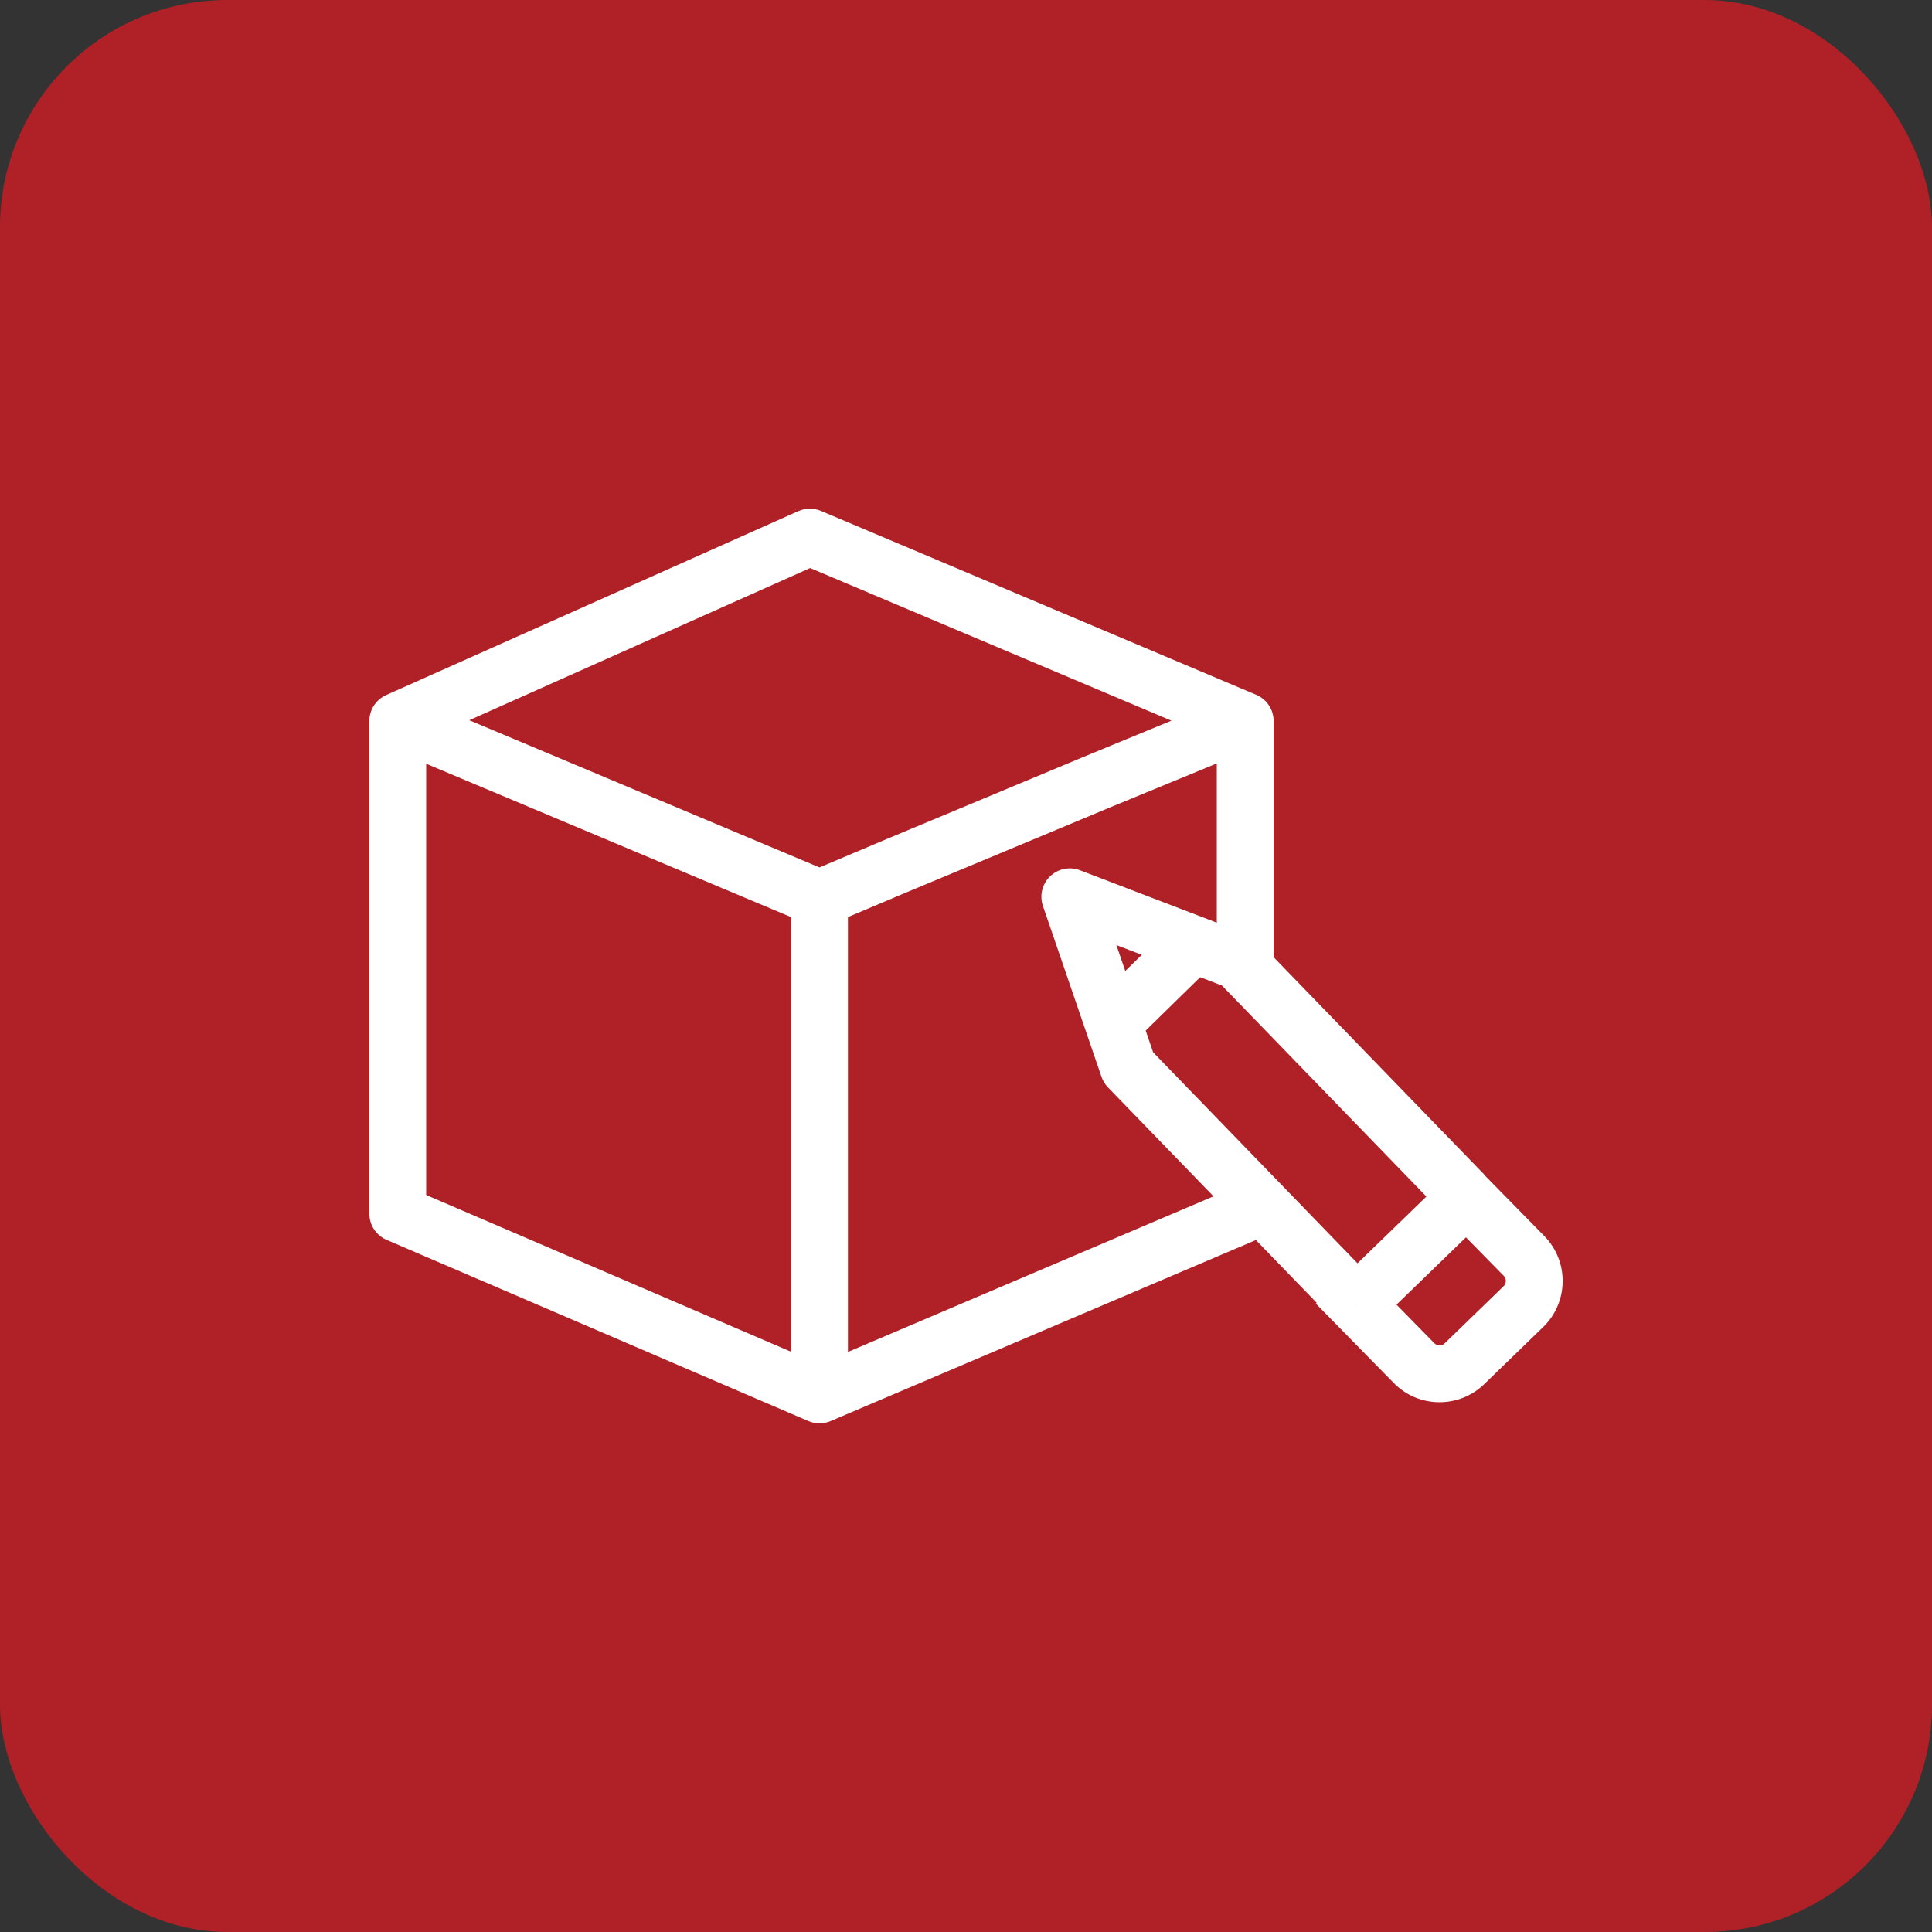
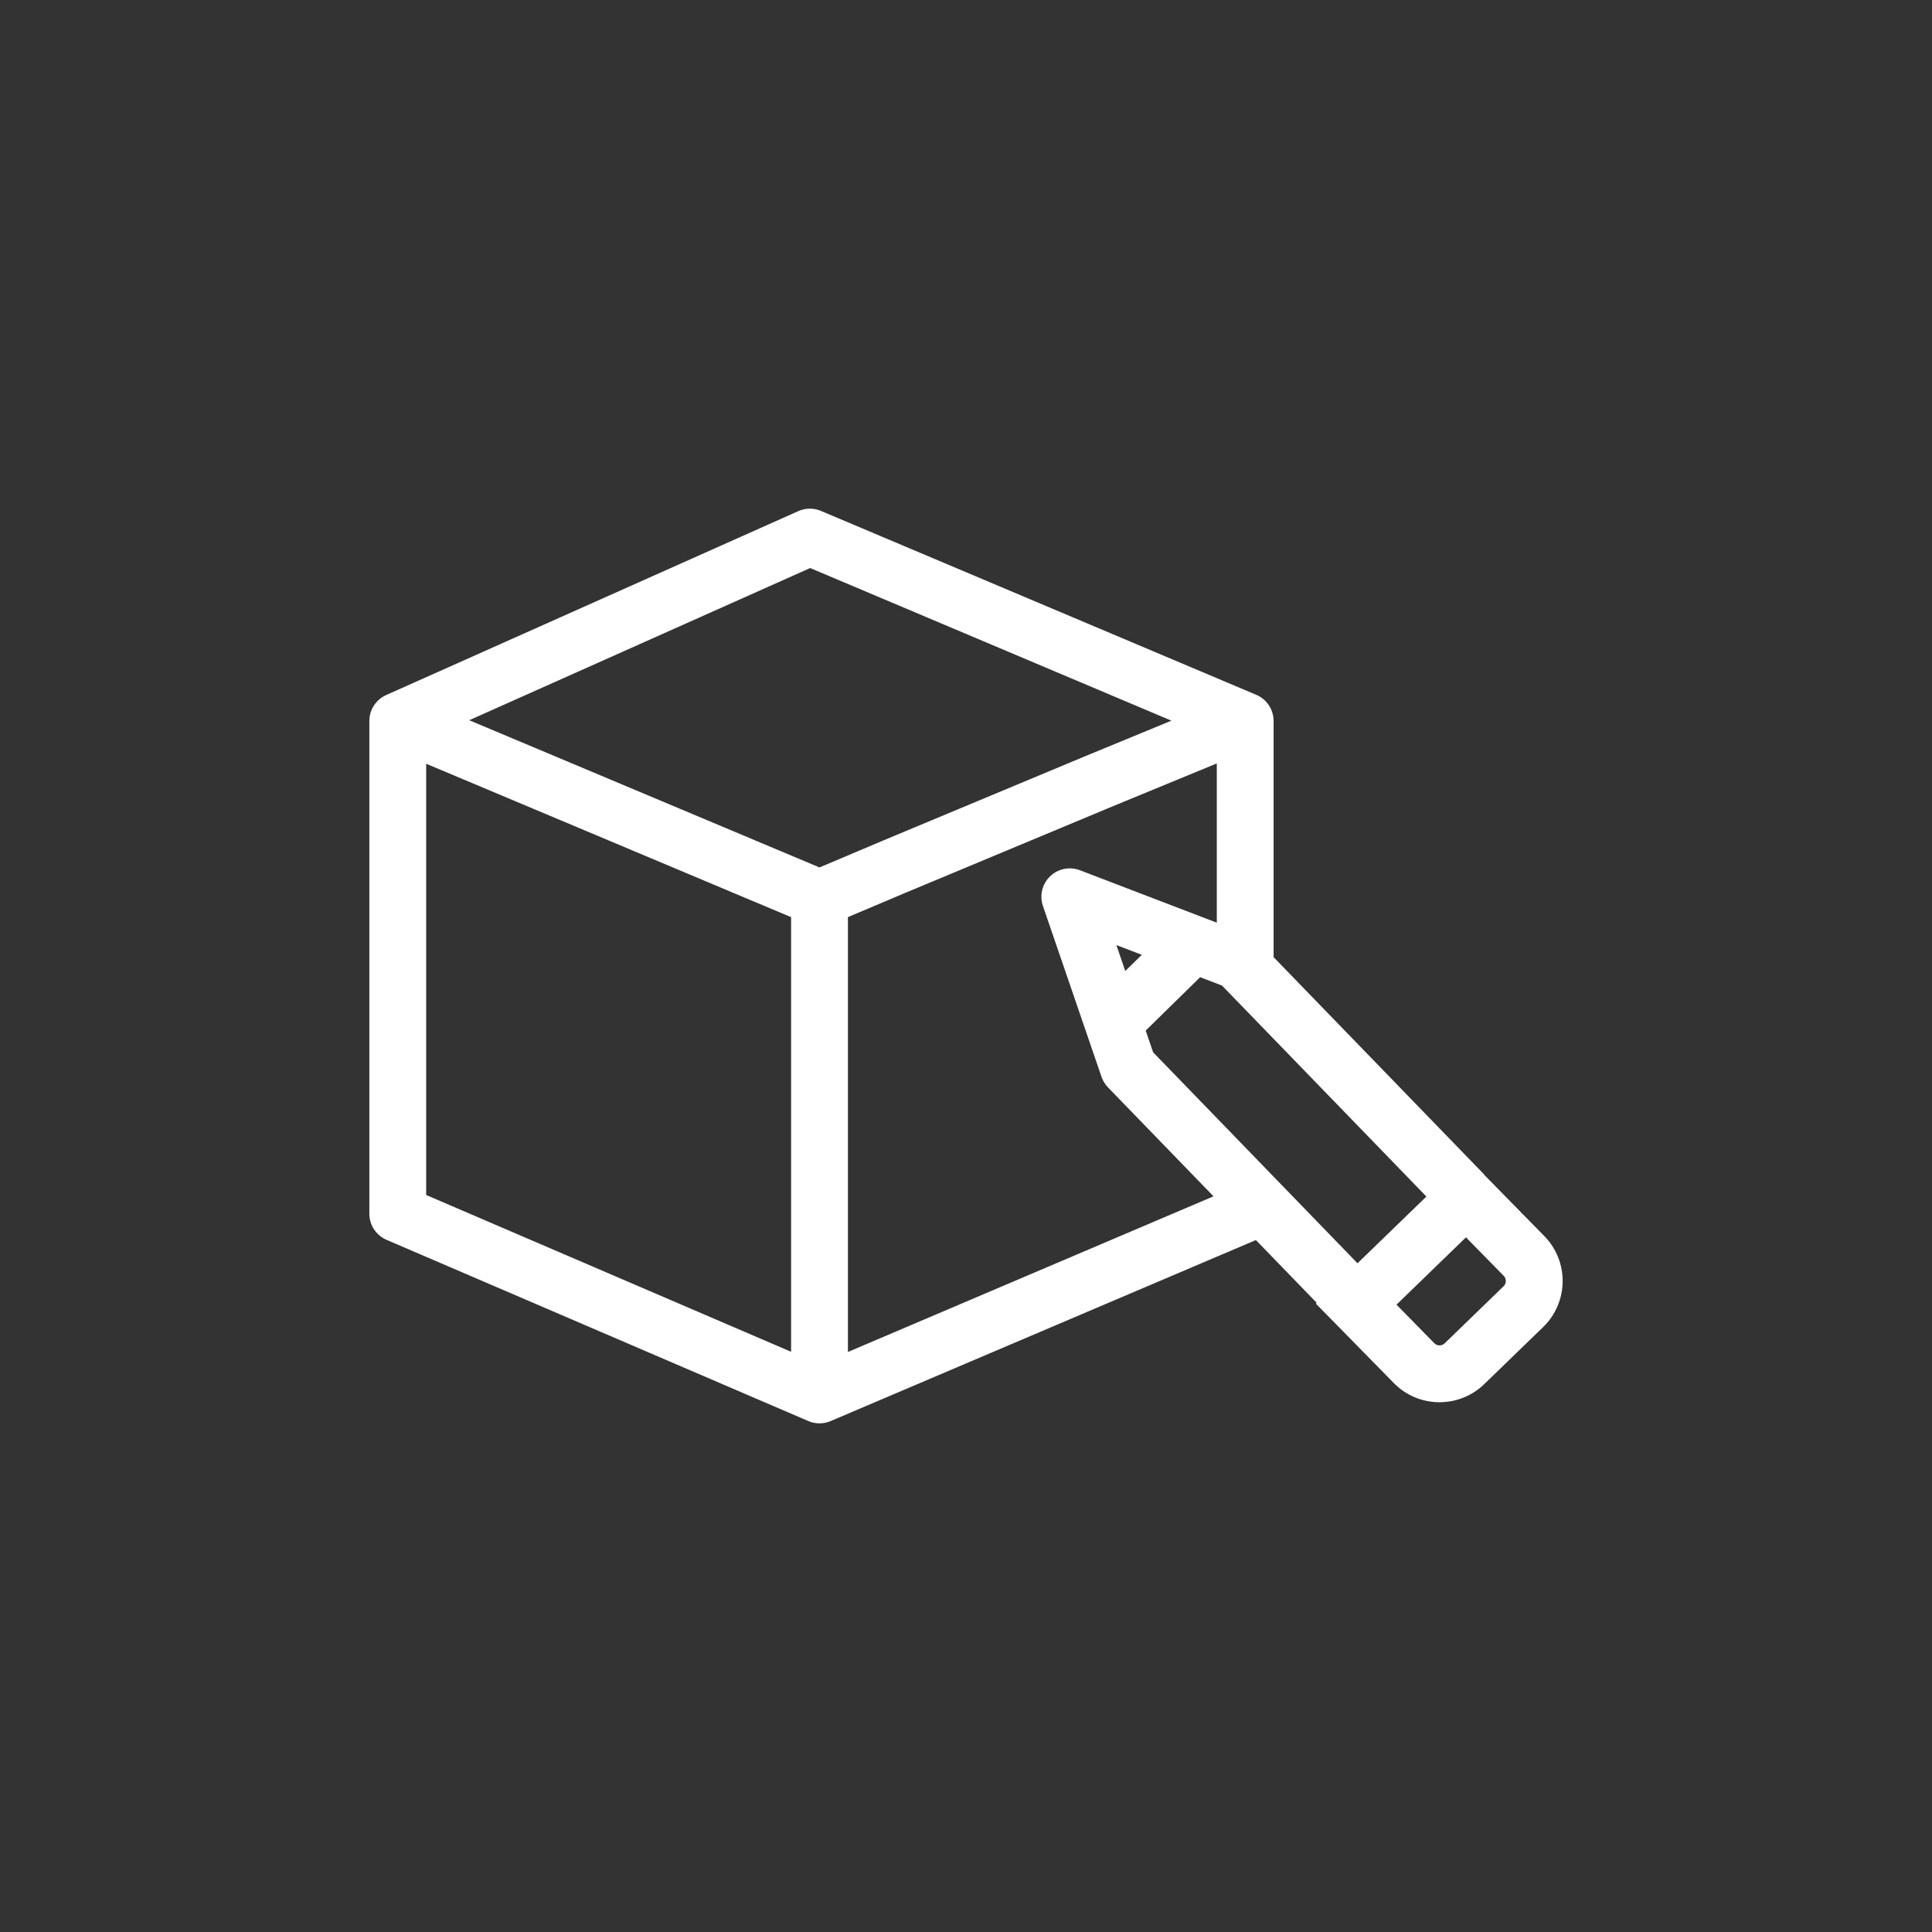
<svg xmlns="http://www.w3.org/2000/svg" width="68" height="68" viewBox="0 0 68 68" fill="none">
  <rect x="0" y="0" width="68" height="68" fill="#333333" stroke="none" />
-   <rect width="68" height="68" rx="8" fill="#AF2127" />
-   <path d="M38.539 27.556L38.158 26.631L38.154 26.633L38.539 27.556ZM43.827 25.377H44.827C44.827 24.975 44.587 24.612 44.216 24.455L43.827 25.377ZM28.844 49.097L28.45 50.016C28.701 50.124 28.985 50.124 29.236 50.017L28.844 49.097ZM31.497 30.495L31.111 29.572L31.107 29.574L31.497 30.495ZM44.219 43.639C44.727 43.423 44.964 42.836 44.747 42.327C44.531 41.819 43.944 41.583 43.435 41.799L44.219 43.639ZM42.827 33.827C42.827 34.379 43.275 34.827 43.827 34.827C44.38 34.827 44.827 34.379 44.827 33.827H42.827ZM14 25.377L13.592 24.463C13.232 24.624 13 24.982 13 25.377H14ZM14 42.719H13C13 43.119 13.238 43.48 13.605 43.638L14 42.719ZM28.504 18.903L28.894 17.982C28.638 17.874 28.35 17.877 28.097 17.99L28.504 18.903ZM51.543 48L52.239 48.718L52.239 48.718L51.543 48ZM53.618 45.99L52.922 45.271L52.922 45.271L53.618 45.99ZM53.646 44.211L54.364 43.515L54.36 43.511L53.646 44.211ZM51.615 42.141L52.328 41.44L51.633 40.731L50.919 41.422L51.615 42.141ZM47.733 45.901L47.037 45.183L46.314 45.883L47.019 46.602L47.733 45.901ZM49.764 47.972L50.485 47.278L50.478 47.271L49.764 47.972ZM39.715 37.575L38.769 37.899C38.816 38.038 38.894 38.165 38.996 38.271L39.715 37.575ZM37.654 31.564L38.011 30.63C37.649 30.491 37.239 30.575 36.959 30.844C36.68 31.114 36.582 31.521 36.708 31.888L37.654 31.564ZM43.574 33.833L44.292 33.137C44.191 33.032 44.068 32.951 43.932 32.899L43.574 33.833ZM38.92 28.48L44.208 26.301L43.446 24.452L38.158 26.631L38.92 28.48ZM29.844 49.097V31.616H27.844V49.097H29.844ZM29.234 32.537L31.886 31.416L31.107 29.574L28.455 30.695L29.234 32.537ZM31.882 31.418L38.924 28.479L38.154 26.633L31.111 29.572L31.882 31.418ZM43.435 41.799L28.453 48.177L29.236 50.017L44.219 43.639L43.435 41.799ZM42.827 25.377V33.827H44.827V25.377H42.827ZM29.232 30.694L14.387 24.455L13.613 26.298L28.457 32.538L29.232 30.694ZM13 25.377V42.719H15V25.377H13ZM13.605 43.638L28.45 50.016L29.239 48.178L14.395 41.8L13.605 43.638ZM14.408 26.29L28.912 19.816L28.097 17.99L13.592 24.463L14.408 26.29ZM28.115 19.824L43.438 26.298L44.216 24.455L28.894 17.982L28.115 19.824ZM52.239 48.718L54.314 46.708L52.922 45.271L50.847 47.282L52.239 48.718ZM54.314 46.708C55.209 45.841 55.231 44.41 54.364 43.515L52.928 44.907C53.026 45.008 53.024 45.173 52.922 45.271L54.314 46.708ZM54.36 43.511L52.328 41.44L50.901 42.841L52.932 44.911L54.36 43.511ZM47.019 46.602L49.051 48.672L50.478 47.271L48.447 45.201L47.019 46.602ZM49.044 48.665C49.909 49.564 51.346 49.584 52.239 48.718L50.847 47.282C50.745 47.381 50.578 47.375 50.485 47.278L49.044 48.665ZM41.3 32.516L38.474 35.286L39.875 36.714L42.7 33.944L41.3 32.516ZM48.328 45.029L40.433 36.879L38.996 38.271L46.892 46.421L48.328 45.029ZM40.66 37.251L38.599 31.239L36.708 31.888L38.769 37.899L40.66 37.251ZM37.296 32.498L43.216 34.767L43.932 32.899L38.011 30.63L37.296 32.498ZM42.856 34.529L50.804 42.733L52.241 41.341L44.292 33.137L42.856 34.529ZM50.919 41.422L47.037 45.183L48.429 46.62L52.311 42.859L50.919 41.422Z" fill="white" />
+   <path d="M38.539 27.556L38.158 26.631L38.154 26.633L38.539 27.556ZM43.827 25.377H44.827C44.827 24.975 44.587 24.612 44.216 24.455L43.827 25.377ZM28.844 49.097L28.45 50.016C28.701 50.124 28.985 50.124 29.236 50.017L28.844 49.097ZM31.497 30.495L31.111 29.572L31.107 29.574L31.497 30.495ZM44.219 43.639C44.727 43.423 44.964 42.836 44.747 42.327C44.531 41.819 43.944 41.583 43.435 41.799L44.219 43.639ZM42.827 33.827C42.827 34.379 43.275 34.827 43.827 34.827C44.38 34.827 44.827 34.379 44.827 33.827H42.827ZM14 25.377L13.592 24.463C13.232 24.624 13 24.982 13 25.377H14ZM14 42.719H13C13 43.119 13.238 43.48 13.605 43.638L14 42.719ZM28.504 18.903L28.894 17.982C28.638 17.874 28.35 17.877 28.097 17.99L28.504 18.903ZM51.543 48L52.239 48.718L52.239 48.718L51.543 48ZM53.618 45.99L52.922 45.271L52.922 45.271L53.618 45.99ZM53.646 44.211L54.364 43.515L54.36 43.511L53.646 44.211ZM51.615 42.141L52.328 41.44L51.633 40.731L50.919 41.422L51.615 42.141ZM47.733 45.901L47.037 45.183L46.314 45.883L47.019 46.602L47.733 45.901ZM49.764 47.972L50.485 47.278L50.478 47.271L49.764 47.972ZM39.715 37.575L38.769 37.899C38.816 38.038 38.894 38.165 38.996 38.271L39.715 37.575ZM37.654 31.564L38.011 30.63C37.649 30.491 37.239 30.575 36.959 30.844C36.68 31.114 36.582 31.521 36.708 31.888L37.654 31.564ZM43.574 33.833L44.292 33.137C44.191 33.032 44.068 32.951 43.932 32.899ZM38.92 28.48L44.208 26.301L43.446 24.452L38.158 26.631L38.92 28.48ZM29.844 49.097V31.616H27.844V49.097H29.844ZM29.234 32.537L31.886 31.416L31.107 29.574L28.455 30.695L29.234 32.537ZM31.882 31.418L38.924 28.479L38.154 26.633L31.111 29.572L31.882 31.418ZM43.435 41.799L28.453 48.177L29.236 50.017L44.219 43.639L43.435 41.799ZM42.827 25.377V33.827H44.827V25.377H42.827ZM29.232 30.694L14.387 24.455L13.613 26.298L28.457 32.538L29.232 30.694ZM13 25.377V42.719H15V25.377H13ZM13.605 43.638L28.45 50.016L29.239 48.178L14.395 41.8L13.605 43.638ZM14.408 26.29L28.912 19.816L28.097 17.99L13.592 24.463L14.408 26.29ZM28.115 19.824L43.438 26.298L44.216 24.455L28.894 17.982L28.115 19.824ZM52.239 48.718L54.314 46.708L52.922 45.271L50.847 47.282L52.239 48.718ZM54.314 46.708C55.209 45.841 55.231 44.41 54.364 43.515L52.928 44.907C53.026 45.008 53.024 45.173 52.922 45.271L54.314 46.708ZM54.36 43.511L52.328 41.44L50.901 42.841L52.932 44.911L54.36 43.511ZM47.019 46.602L49.051 48.672L50.478 47.271L48.447 45.201L47.019 46.602ZM49.044 48.665C49.909 49.564 51.346 49.584 52.239 48.718L50.847 47.282C50.745 47.381 50.578 47.375 50.485 47.278L49.044 48.665ZM41.3 32.516L38.474 35.286L39.875 36.714L42.7 33.944L41.3 32.516ZM48.328 45.029L40.433 36.879L38.996 38.271L46.892 46.421L48.328 45.029ZM40.66 37.251L38.599 31.239L36.708 31.888L38.769 37.899L40.66 37.251ZM37.296 32.498L43.216 34.767L43.932 32.899L38.011 30.63L37.296 32.498ZM42.856 34.529L50.804 42.733L52.241 41.341L44.292 33.137L42.856 34.529ZM50.919 41.422L47.037 45.183L48.429 46.62L52.311 42.859L50.919 41.422Z" fill="white" />
</svg>